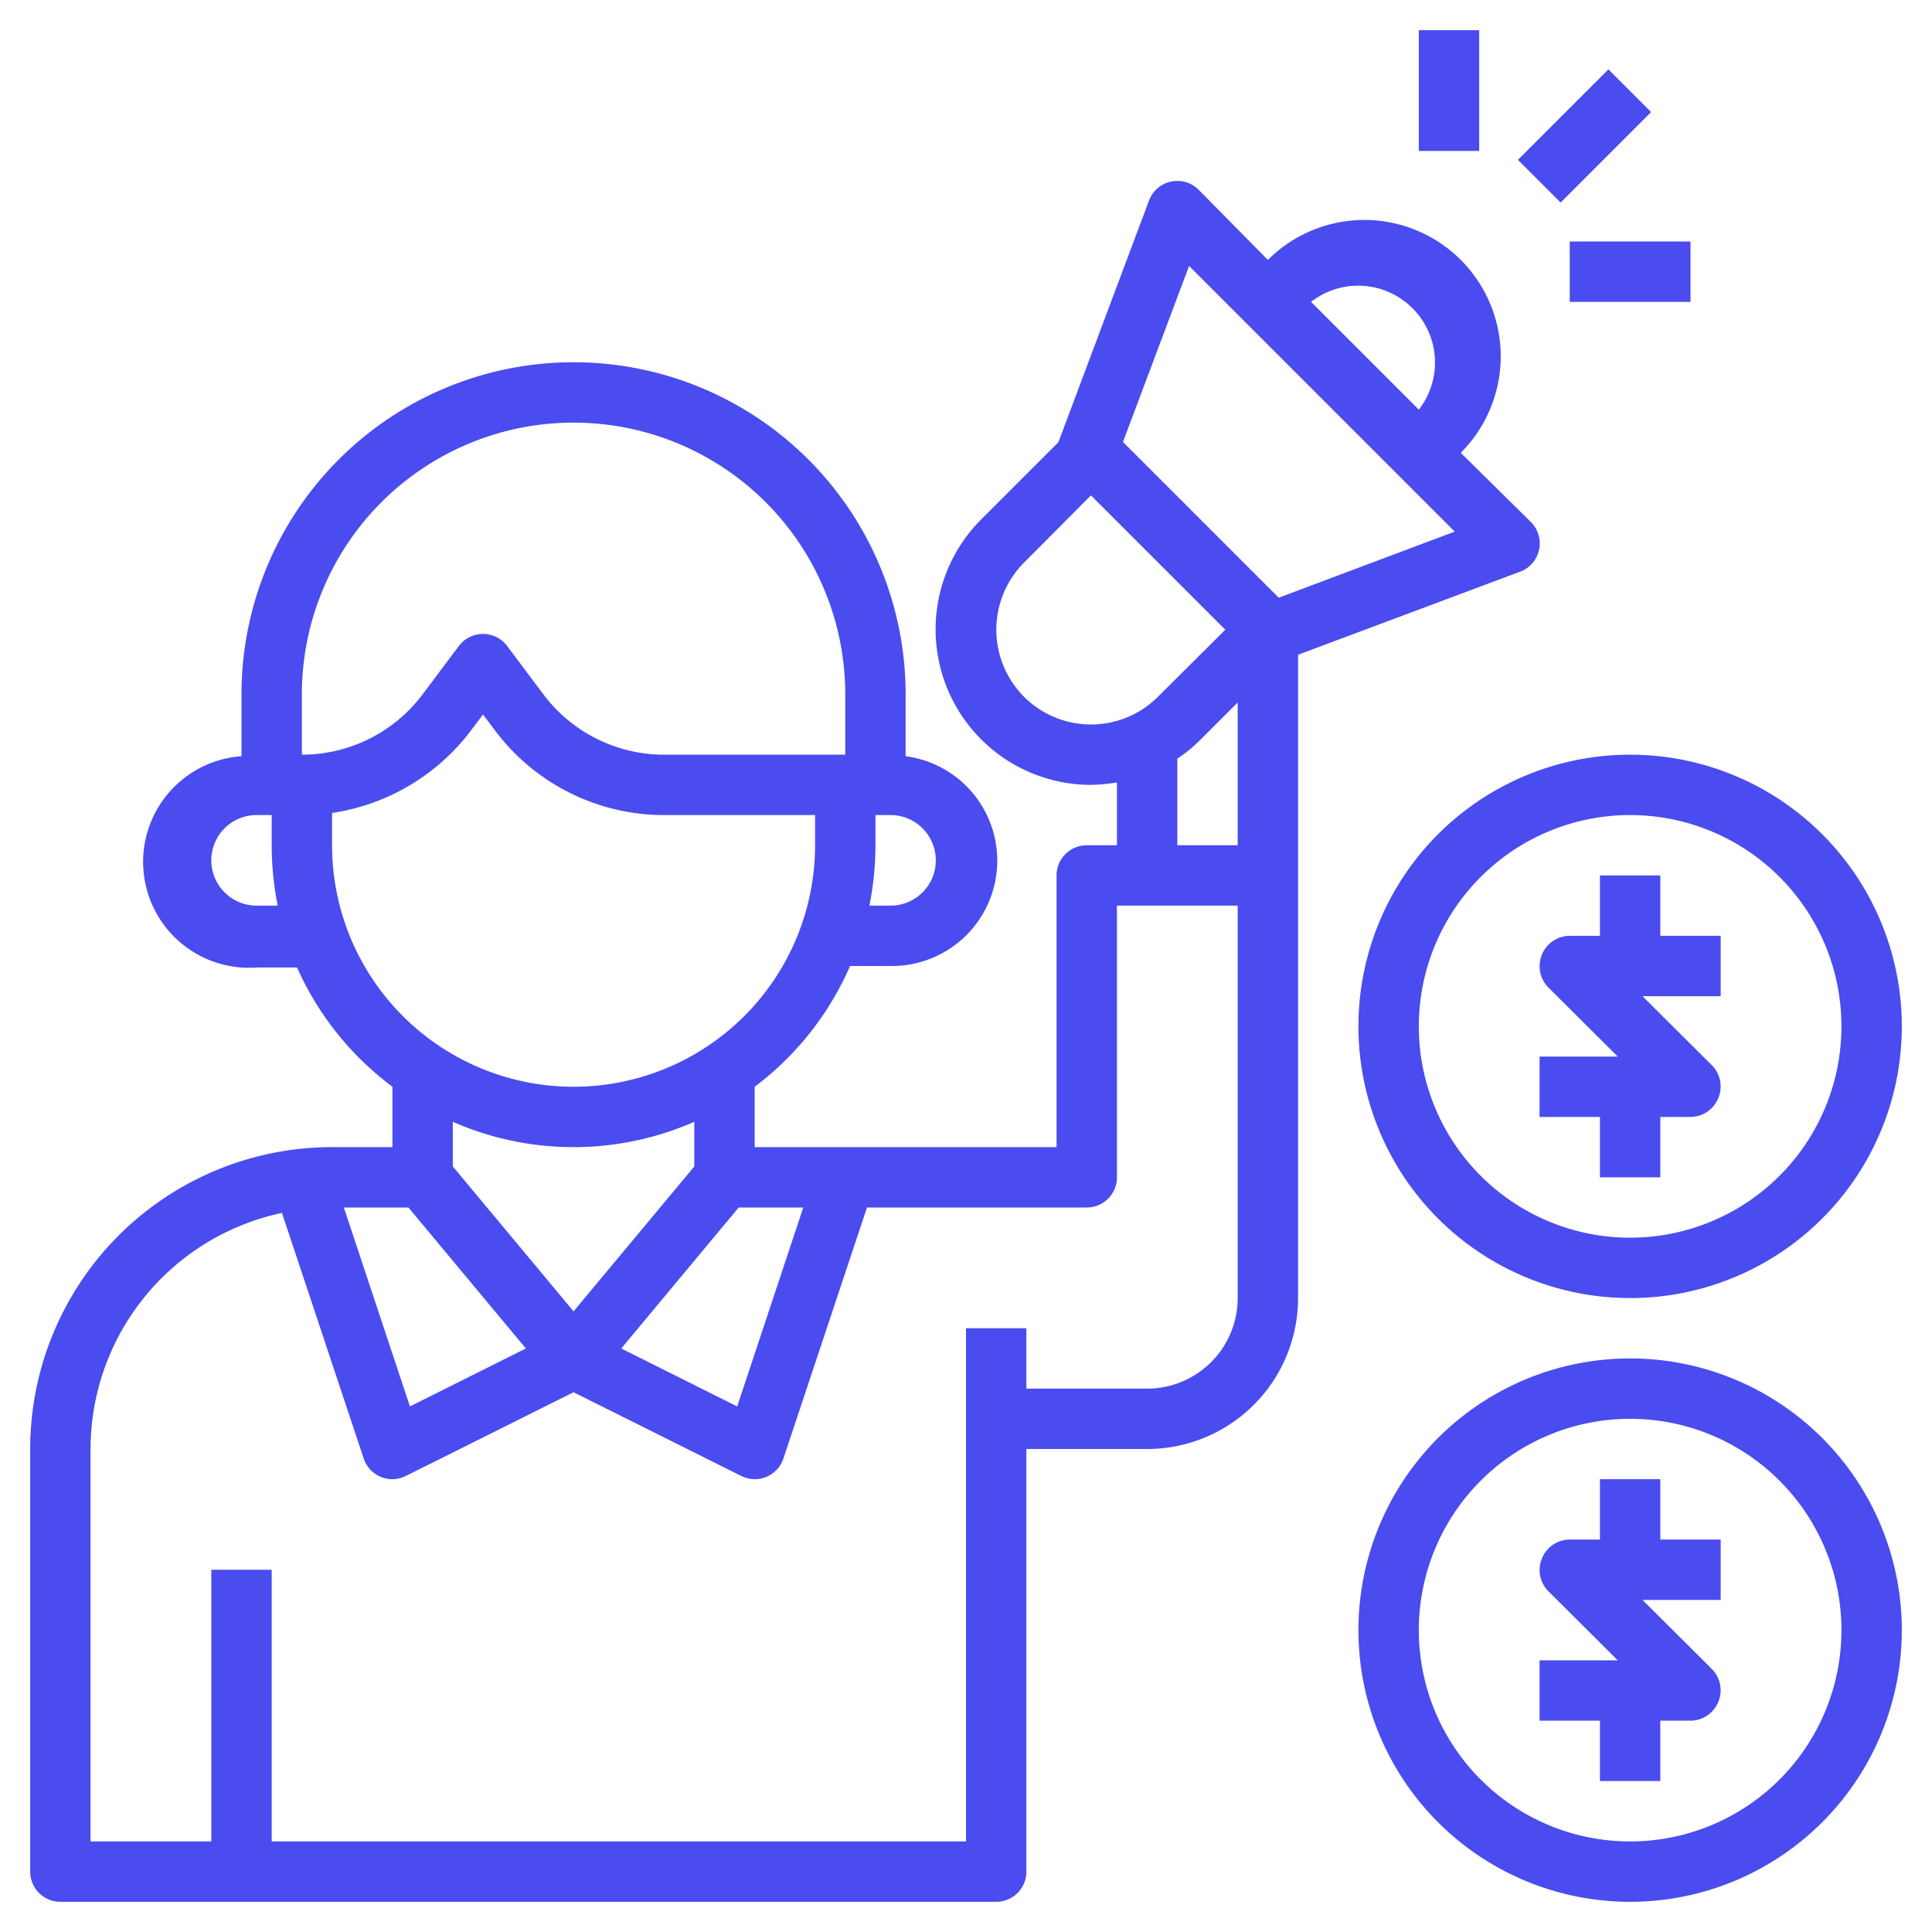
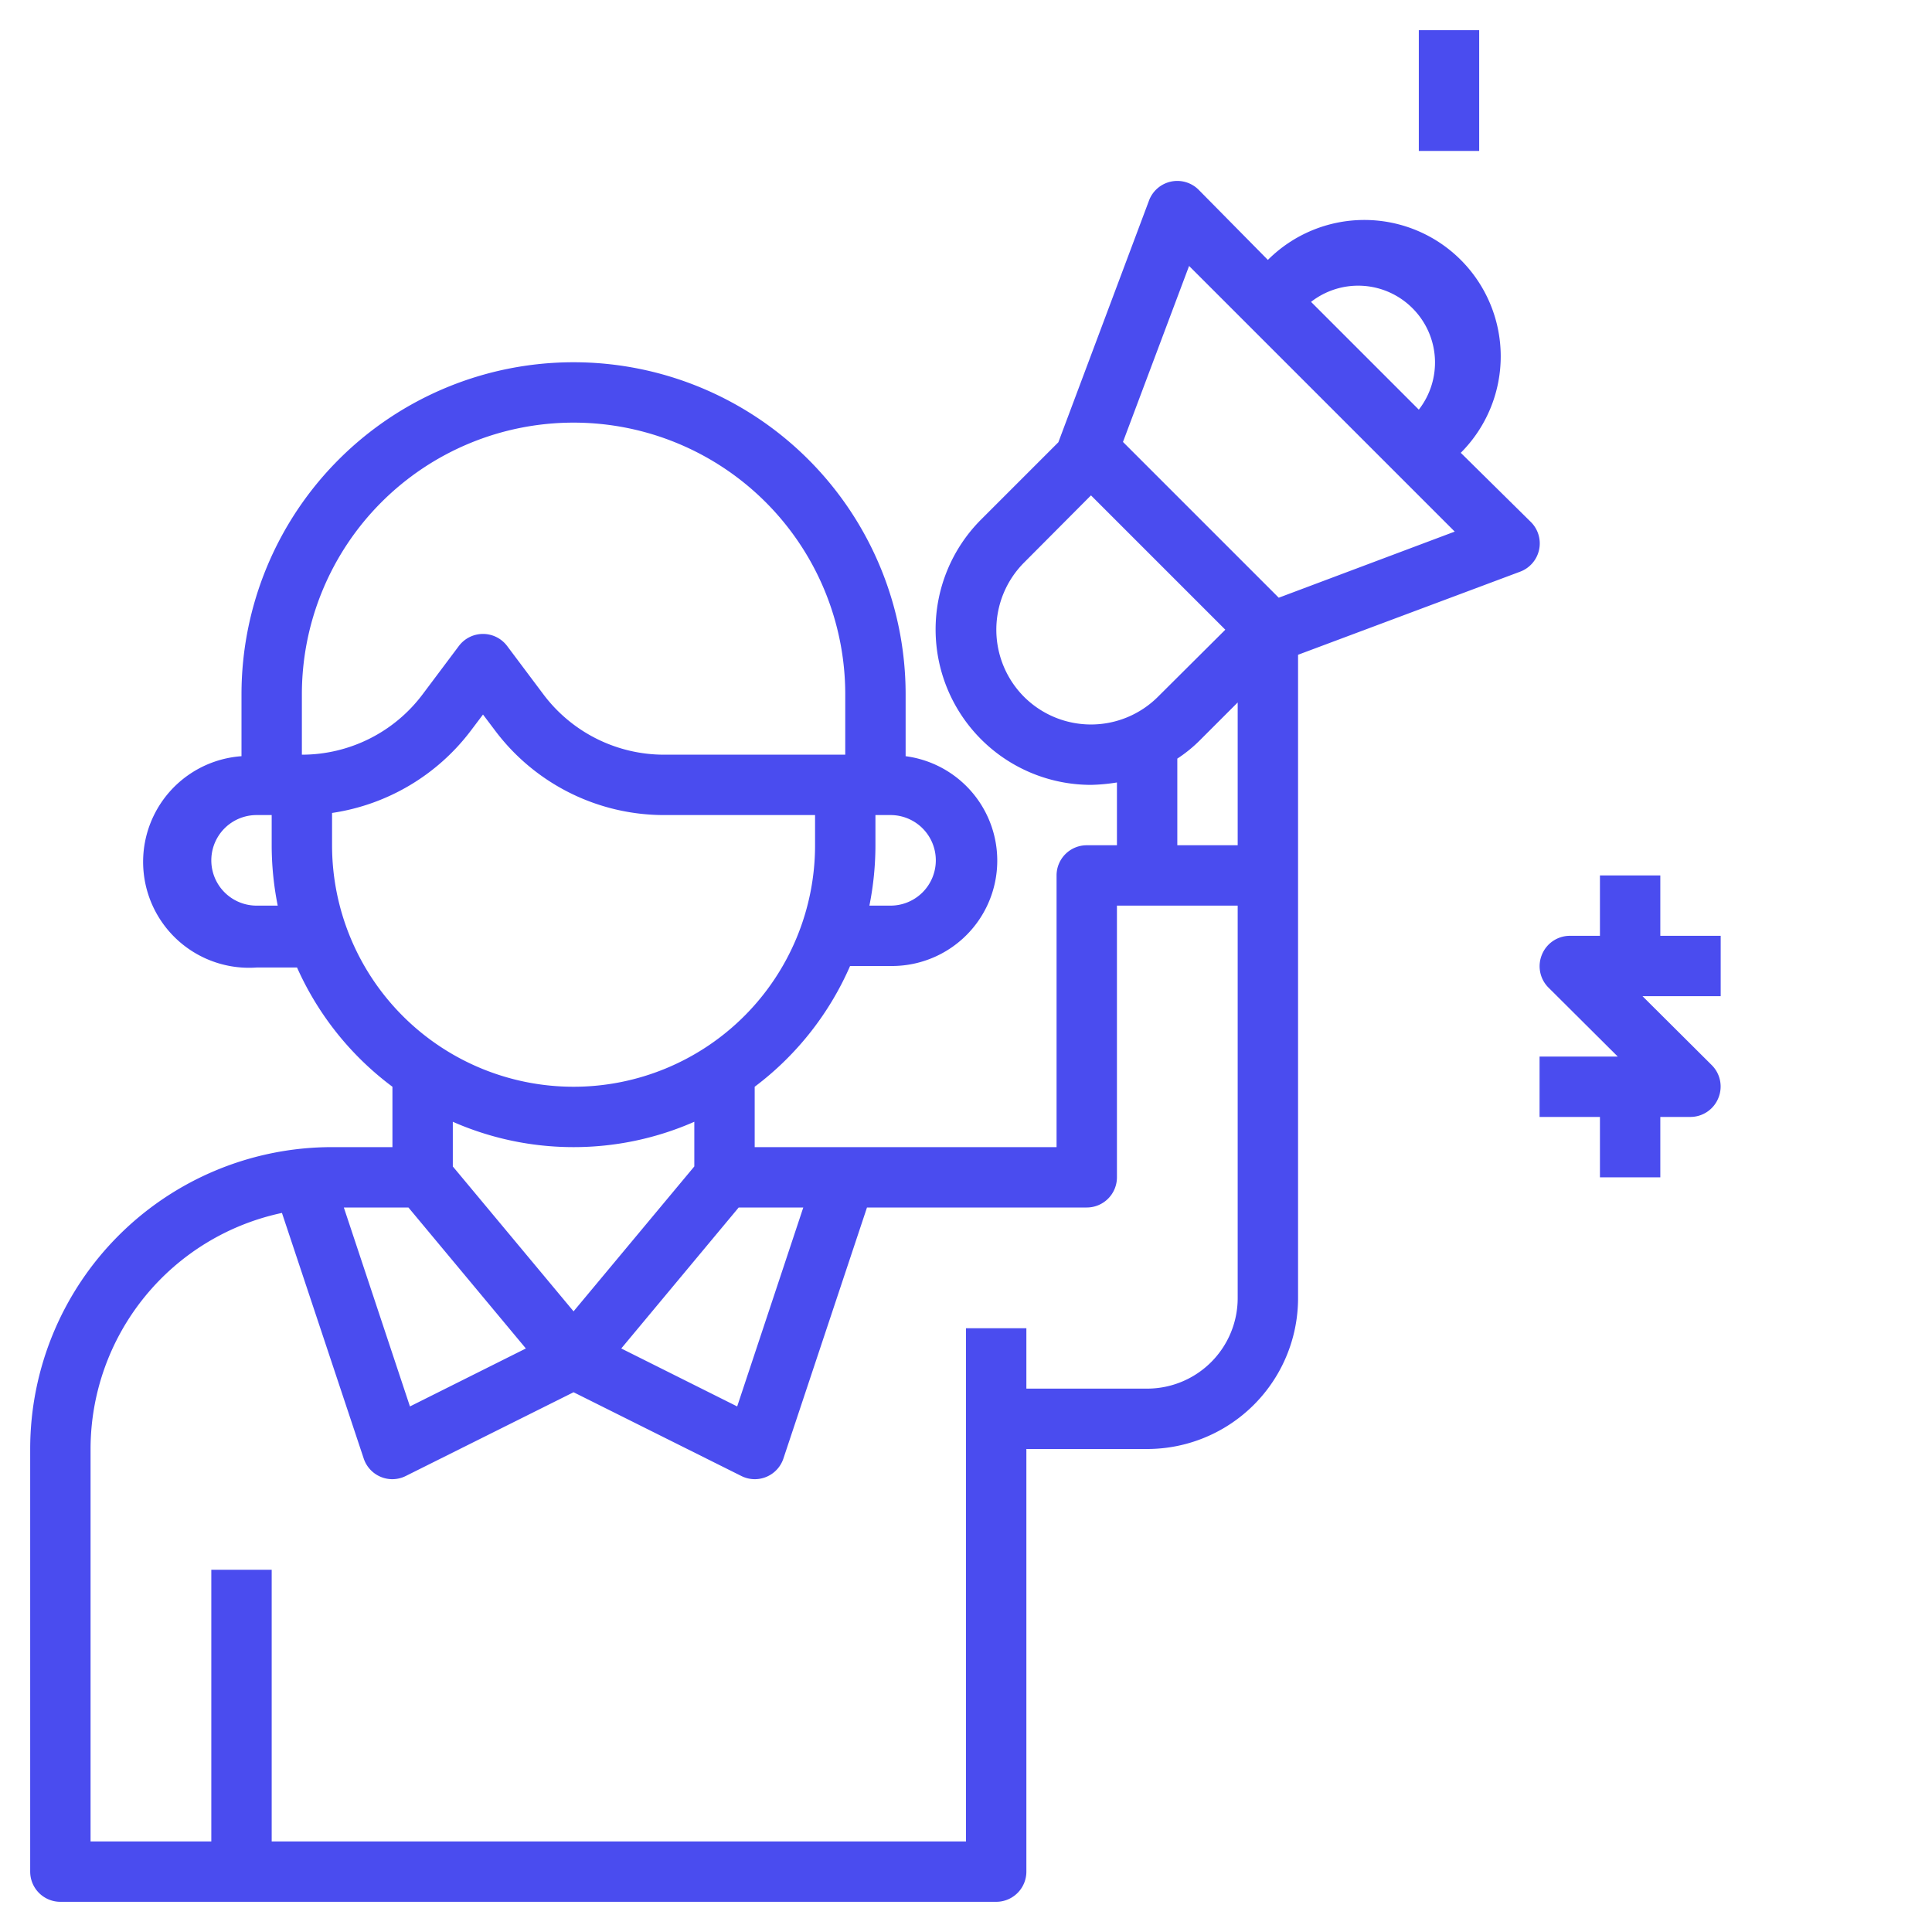
<svg xmlns="http://www.w3.org/2000/svg" width="512" height="512" x="0" y="0" viewBox="0 0 64 64" style="enable-background:new 0 0 512 512" xml:space="preserve" class="">
  <g>
    <g id="Layer_32" data-name="Layer 32">
      <path d="m50.35 18.94a1 1 0 0 0 .36-1.65l-2.32-2.29a4.51 4.51 0 0 0 -6.39-6.39l-2.29-2.32a1 1 0 0 0 -1.65.36l-3 8-2.57 2.57a5.15 5.15 0 0 0 3.65 8.78 6.11 6.11 0 0 0 .86-.08v2.08h-1a1 1 0 0 0 -1 1v9h-10v-2a10 10 0 0 0 3.16-4h1.34a3.49 3.49 0 0 0 .5-6.95v-2.05a11 11 0 0 0 -22 0v2.05a3.49 3.49 0 0 0 .5 7h1.34a10 10 0 0 0 3.16 3.95v2h-2a10 10 0 0 0 -10 10v14a1 1 0 0 0 1 1h31a1 1 0 0 0 1-1v-14h4a5 5 0 0 0 5-5v-21.31zm-3.56-8.73a2.54 2.54 0 0 1 .21 3.36l-3.57-3.57a2.54 2.54 0 0 1 3.36.21zm-7.4-1.4 8.8 8.8-5.83 2.19-5.16-5.16zm-5.47 14.27a3.15 3.15 0 0 1 0-4.44l2.22-2.23 4.45 4.45-2.23 2.22a3.14 3.14 0 0 1 -4.44 0zm5.08 2.05a4.65 4.65 0 0 0 .78-.64l1.22-1.22v4.73h-2zm-25.47 14.87 3.89 4.67-3.84 1.92-2.19-6.59zm10.94 0h2.14l-2.19 6.59-3.84-1.92zm6.53-11.5a1.5 1.5 0 0 1 -1.5 1.5h-.7a10.2 10.2 0 0 0 .2-2v-1h.5a1.5 1.5 0 0 1 1.5 1.5zm-22.5 1.5a1.5 1.5 0 0 1 0-3h.5v1a10.2 10.2 0 0 0 .2 2zm1.5-7a9 9 0 0 1 18 0v2h-6a5 5 0 0 1 -4-2l-1.2-1.6a1 1 0 0 0 -1.6 0l-1.2 1.6a5 5 0 0 1 -4 2zm1 5v-1.07a7.06 7.06 0 0 0 4.6-2.73l.4-.53.4.53a7 7 0 0 0 5.6 2.8h5v1a8 8 0 0 1 -16 0zm8 10a9.92 9.92 0 0 0 4-.84v1.48l-4 4.8-4-4.8v-1.48a9.92 9.92 0 0 0 4 .84zm22 5a3 3 0 0 1 -3 3h-4v-2h-2v17h-23v-9h-2v9h-4v-13a8 8 0 0 1 6.34-7.82l2.71 8.14a1 1 0 0 0 .95.68 1 1 0 0 0 .45-.11l5.55-2.77 5.55 2.77a1 1 0 0 0 .45.11 1 1 0 0 0 .95-.68l2.77-8.32h7.28a1 1 0 0 0 1-1v-9h4z" fill="#4a4cef" data-original="#000000" style="" class="" />
-       <path d="m50.38 3.5h4.24v2h-4.24z" transform="matrix(.707 -.707 .707 .707 12.19 38.44)" fill="#4a4cef" data-original="#000000" style="" class="" />
      <path d="m47 1h2v4h-2z" fill="#4a4cef" data-original="#000000" style="" class="" />
-       <path d="m52 8h4v2h-4z" fill="#4a4cef" data-original="#000000" style="" class="" />
-       <path d="m55 49h-2v2h-1a1 1 0 0 0 -.92.62 1 1 0 0 0 .21 1.09l2.3 2.29h-2.59v2h2v2h2v-2h1a1 1 0 0 0 .92-.62 1 1 0 0 0 -.21-1.09l-2.3-2.29h2.59v-2h-2z" fill="#4a4cef" data-original="#000000" style="" class="" />
-       <path d="m54 45a9 9 0 1 0 9 9 9 9 0 0 0 -9-9zm0 16a7 7 0 1 1 7-7 7 7 0 0 1 -7 7z" fill="#4a4cef" data-original="#000000" style="" class="" />
      <path d="m53 29v2h-1a1 1 0 0 0 -.92.62 1 1 0 0 0 .21 1.09l2.3 2.29h-2.59v2h2v2h2v-2h1a1 1 0 0 0 .92-.62 1 1 0 0 0 -.21-1.09l-2.3-2.29h2.59v-2h-2v-2z" fill="#4a4cef" data-original="#000000" style="" class="" />
-       <path d="m45 34a9 9 0 1 0 9-9 9 9 0 0 0 -9 9zm16 0a7 7 0 1 1 -7-7 7 7 0 0 1 7 7z" fill="#4a4cef" data-original="#000000" style="" class="" />
    </g>
  </g>
</svg>